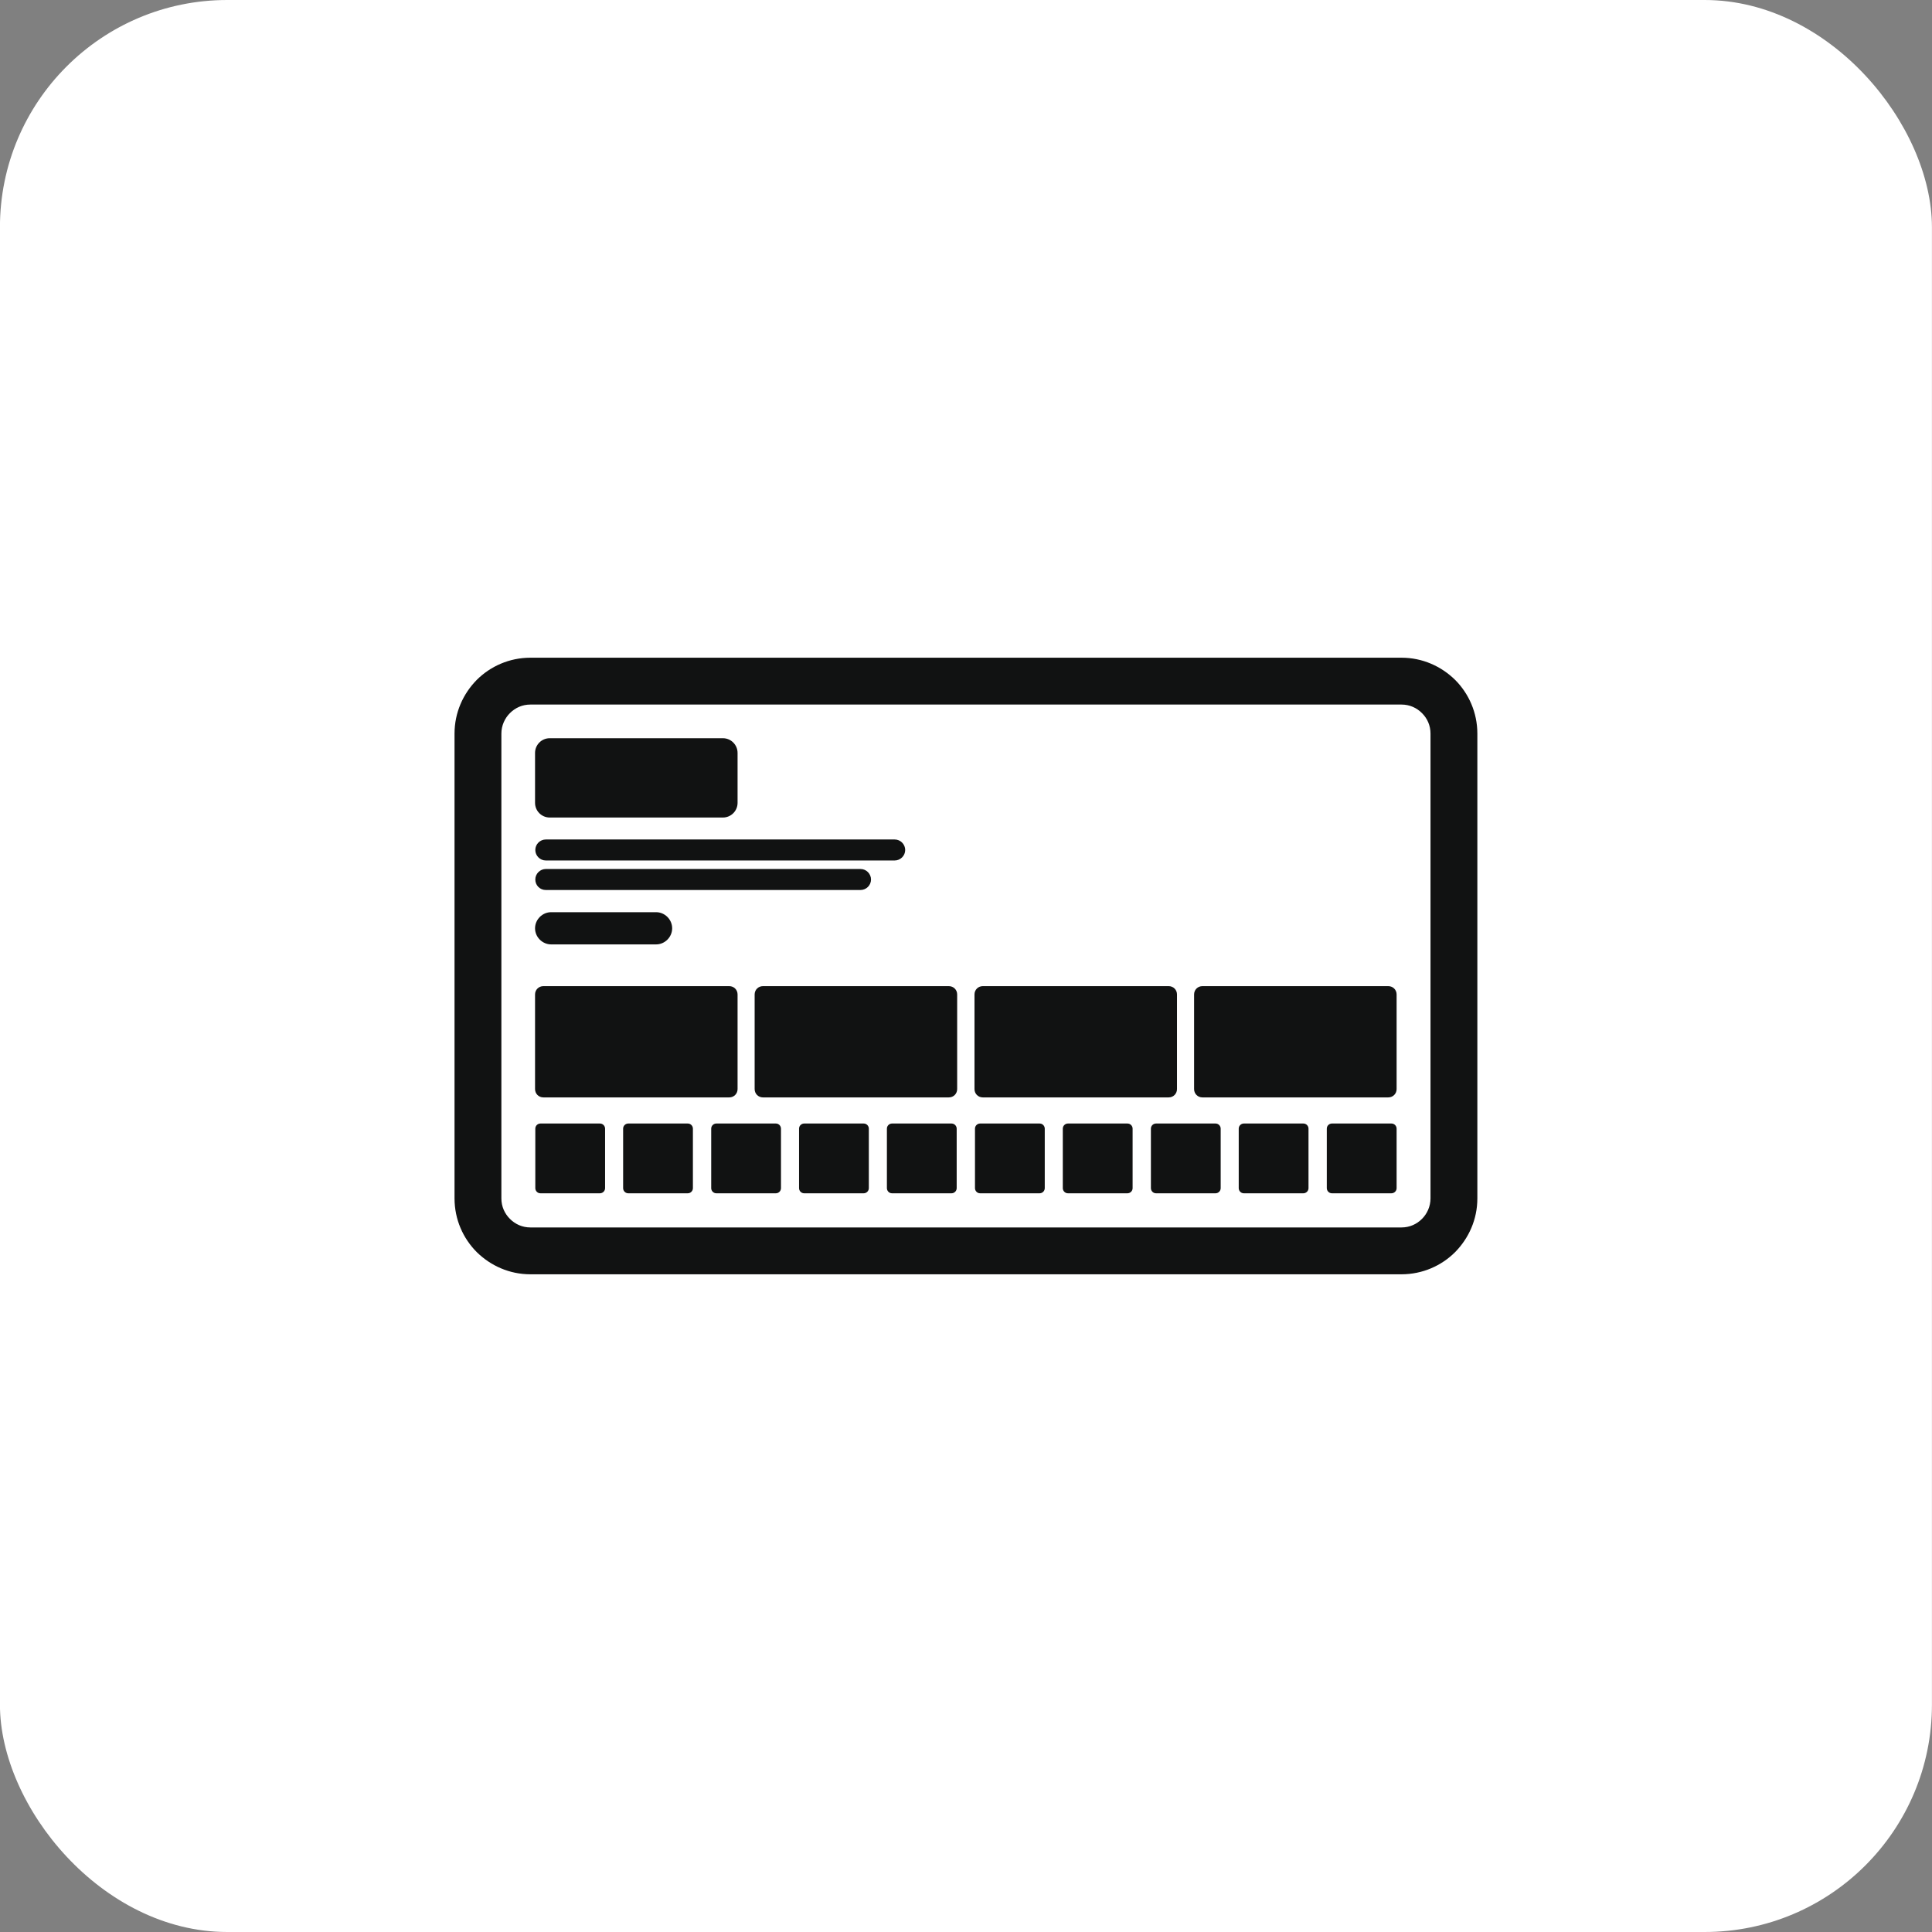
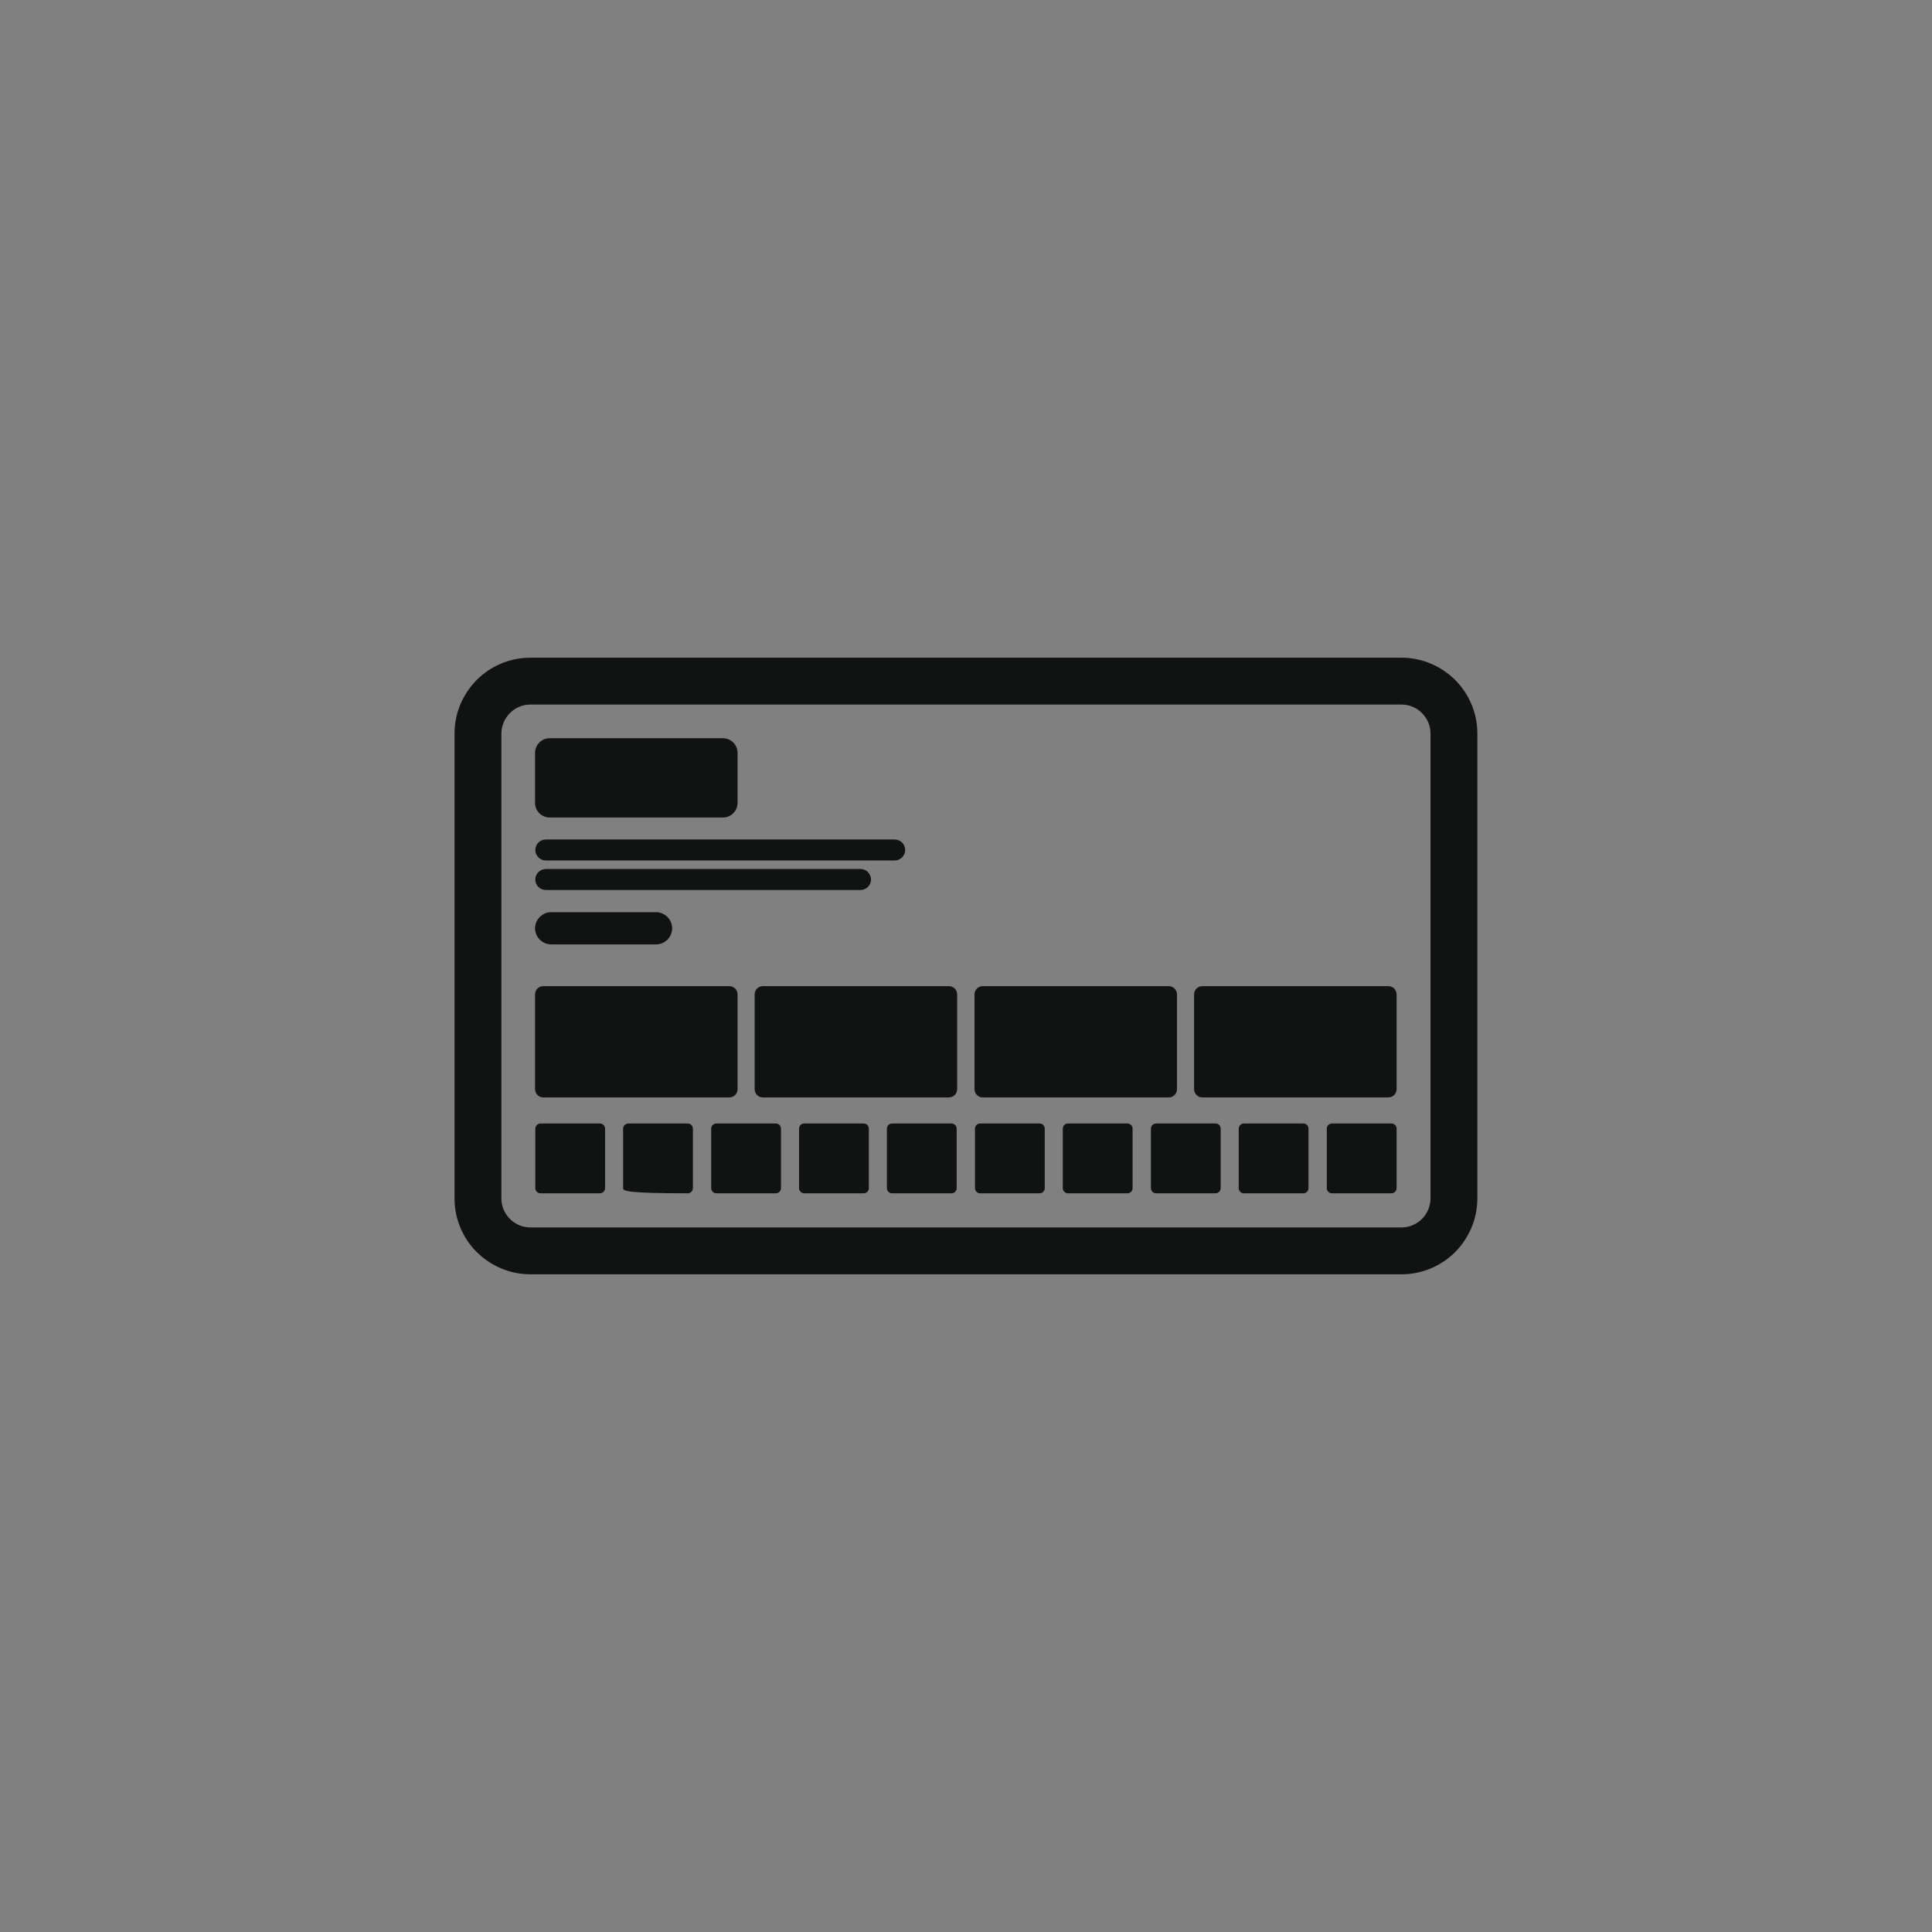
<svg xmlns="http://www.w3.org/2000/svg" width="68" height="68" viewBox="0 0 68 68" fill="none">
  <rect x="0" y="0" width="68" height="68" fill="#808080" stroke="none" />
-   <rect x="-0.002" y="0" width="68" height="68" rx="8" fill="white" />
-   <path fill-rule="evenodd" clip-rule="evenodd" d="M19.124 34.709H25.668C25.831 34.709 25.96 34.837 25.96 35.001V38.333C25.96 38.496 25.831 38.625 25.668 38.625H19.124C18.961 38.625 18.832 38.496 18.832 38.333V35.001C18.832 34.837 18.961 34.709 19.124 34.709ZM26.853 34.709H33.397C33.56 34.709 33.689 34.837 33.689 35.001V38.333C33.689 38.496 33.56 38.625 33.397 38.625H26.853C26.69 38.625 26.561 38.496 26.561 38.333V35.001C26.561 34.837 26.69 34.709 26.853 34.709ZM34.591 34.709H41.135C41.298 34.709 41.426 34.837 41.426 35.001V38.333C41.426 38.496 41.298 38.625 41.135 38.625H34.591C34.427 38.625 34.299 38.496 34.299 38.333V35.001C34.299 34.837 34.427 34.709 34.591 34.709ZM42.32 34.709H48.864C49.027 34.709 49.156 34.837 49.156 35.001V38.333C49.156 38.496 49.027 38.625 48.864 38.625H42.32C42.156 38.625 42.028 38.496 42.028 38.333V35.001C42.028 34.837 42.156 34.709 42.32 34.709ZM19.021 39.544H21.116C21.219 39.544 21.297 39.629 21.297 39.724V41.819C21.297 41.922 21.211 42 21.116 42H19.021C18.918 42 18.841 41.914 18.841 41.819V39.724C18.841 39.621 18.927 39.544 19.021 39.544ZM40.688 39.544H42.783C42.886 39.544 42.964 39.629 42.964 39.724V41.819C42.964 41.922 42.878 42 42.783 42H40.688C40.585 42 40.508 41.914 40.508 41.819V39.724C40.508 39.621 40.593 39.544 40.688 39.544ZM43.779 39.544H45.875C45.978 39.544 46.055 39.629 46.055 39.724V41.819C46.055 41.922 45.969 42 45.875 42H43.779C43.676 42 43.599 41.914 43.599 41.819V39.724C43.599 39.621 43.685 39.544 43.779 39.544ZM46.88 39.544H48.975C49.078 39.544 49.156 39.629 49.156 39.724V41.819C49.156 41.922 49.07 42 48.975 42H46.88C46.777 42 46.699 41.914 46.699 41.819V39.724C46.699 39.621 46.785 39.544 46.88 39.544ZM22.113 39.544H24.208C24.311 39.544 24.388 39.629 24.388 39.724V41.819C24.388 41.922 24.302 42 24.208 42H22.113C22.009 42 21.932 41.914 21.932 41.819V39.724C21.932 39.621 22.018 39.544 22.113 39.544ZM25.213 39.544H27.308C27.411 39.544 27.488 39.629 27.488 39.724V41.819C27.488 41.922 27.403 42 27.308 42H25.213C25.11 42 25.032 41.914 25.032 41.819V39.724C25.032 39.621 25.118 39.544 25.213 39.544ZM28.304 39.544H30.4C30.503 39.544 30.58 39.629 30.58 39.724V41.819C30.58 41.922 30.494 42 30.4 42H28.304C28.201 42 28.124 41.914 28.124 41.819V39.724C28.124 39.621 28.21 39.544 28.304 39.544ZM31.396 39.544H33.491C33.594 39.544 33.672 39.629 33.672 39.724V41.819C33.672 41.922 33.586 42 33.491 42H31.396C31.293 42 31.216 41.914 31.216 41.819V39.724C31.216 39.621 31.302 39.544 31.396 39.544ZM34.496 39.544H36.592C36.695 39.544 36.772 39.629 36.772 39.724V41.819C36.772 41.922 36.686 42 36.592 42H34.496C34.393 42 34.316 41.914 34.316 41.819V39.724C34.316 39.621 34.402 39.544 34.496 39.544ZM37.588 39.544H39.683C39.786 39.544 39.864 39.629 39.864 39.724V41.819C39.864 41.922 39.778 42 39.683 42H37.588C37.485 42 37.407 41.914 37.407 41.819V39.724C37.407 39.621 37.493 39.544 37.588 39.544ZM19.21 29.547H31.49C31.697 29.547 31.86 29.719 31.86 29.917C31.86 30.123 31.688 30.286 31.49 30.286H19.21C19.004 30.286 18.841 30.114 18.841 29.917C18.841 29.71 19.012 29.547 19.21 29.547ZM19.21 30.586H30.288C30.494 30.586 30.657 30.758 30.657 30.956C30.657 31.162 30.486 31.325 30.288 31.325H19.21C19.004 31.325 18.841 31.162 18.841 30.956C18.841 30.75 19.012 30.586 19.21 30.586ZM18.669 23.149H49.327C50.066 23.149 50.727 23.45 51.217 23.931C51.697 24.412 51.998 25.082 51.998 25.82V42.18C51.998 42.919 51.697 43.58 51.217 44.069C50.736 44.55 50.066 44.851 49.327 44.851H18.669C17.93 44.851 17.269 44.55 16.779 44.069C16.299 43.588 15.998 42.919 15.998 42.18V25.82C15.998 25.082 16.299 24.42 16.779 23.931C17.261 23.45 17.93 23.149 18.669 23.149ZM49.319 24.798H18.669C18.386 24.798 18.136 24.91 17.948 25.099C17.767 25.279 17.647 25.537 17.647 25.82V42.18C17.647 42.463 17.759 42.712 17.948 42.901C18.136 43.09 18.386 43.202 18.669 43.202H49.327C49.611 43.202 49.86 43.09 50.049 42.901C50.229 42.721 50.349 42.463 50.349 42.18V25.82C50.349 25.537 50.238 25.288 50.049 25.099C49.86 24.91 49.611 24.798 49.327 24.798H49.319ZM19.347 25.983H25.445C25.728 25.983 25.96 26.215 25.96 26.499V28.259C25.96 28.543 25.728 28.774 25.445 28.774H19.347C19.064 28.774 18.832 28.543 18.832 28.259V26.499C18.832 26.215 19.064 25.983 19.347 25.983ZM19.399 32.106H23.092C23.401 32.106 23.658 32.364 23.658 32.673C23.658 32.982 23.401 33.24 23.092 33.24H19.399C19.09 33.24 18.832 32.982 18.832 32.673C18.832 32.364 19.09 32.106 19.399 32.106Z" fill="#111212" />
+   <path fill-rule="evenodd" clip-rule="evenodd" d="M19.124 34.709H25.668C25.831 34.709 25.96 34.837 25.96 35.001V38.333C25.96 38.496 25.831 38.625 25.668 38.625H19.124C18.961 38.625 18.832 38.496 18.832 38.333V35.001C18.832 34.837 18.961 34.709 19.124 34.709ZM26.853 34.709H33.397C33.56 34.709 33.689 34.837 33.689 35.001V38.333C33.689 38.496 33.56 38.625 33.397 38.625H26.853C26.69 38.625 26.561 38.496 26.561 38.333V35.001C26.561 34.837 26.69 34.709 26.853 34.709ZM34.591 34.709H41.135C41.298 34.709 41.426 34.837 41.426 35.001V38.333C41.426 38.496 41.298 38.625 41.135 38.625H34.591C34.427 38.625 34.299 38.496 34.299 38.333V35.001C34.299 34.837 34.427 34.709 34.591 34.709ZM42.32 34.709H48.864C49.027 34.709 49.156 34.837 49.156 35.001V38.333C49.156 38.496 49.027 38.625 48.864 38.625H42.32C42.156 38.625 42.028 38.496 42.028 38.333V35.001C42.028 34.837 42.156 34.709 42.32 34.709ZM19.021 39.544H21.116C21.219 39.544 21.297 39.629 21.297 39.724V41.819C21.297 41.922 21.211 42 21.116 42H19.021C18.918 42 18.841 41.914 18.841 41.819V39.724C18.841 39.621 18.927 39.544 19.021 39.544ZM40.688 39.544H42.783C42.886 39.544 42.964 39.629 42.964 39.724V41.819C42.964 41.922 42.878 42 42.783 42H40.688C40.585 42 40.508 41.914 40.508 41.819V39.724C40.508 39.621 40.593 39.544 40.688 39.544ZM43.779 39.544H45.875C45.978 39.544 46.055 39.629 46.055 39.724V41.819C46.055 41.922 45.969 42 45.875 42H43.779C43.676 42 43.599 41.914 43.599 41.819V39.724C43.599 39.621 43.685 39.544 43.779 39.544ZM46.88 39.544H48.975C49.078 39.544 49.156 39.629 49.156 39.724V41.819C49.156 41.922 49.07 42 48.975 42H46.88C46.777 42 46.699 41.914 46.699 41.819V39.724C46.699 39.621 46.785 39.544 46.88 39.544ZM22.113 39.544H24.208C24.311 39.544 24.388 39.629 24.388 39.724V41.819C24.388 41.922 24.302 42 24.208 42C22.009 42 21.932 41.914 21.932 41.819V39.724C21.932 39.621 22.018 39.544 22.113 39.544ZM25.213 39.544H27.308C27.411 39.544 27.488 39.629 27.488 39.724V41.819C27.488 41.922 27.403 42 27.308 42H25.213C25.11 42 25.032 41.914 25.032 41.819V39.724C25.032 39.621 25.118 39.544 25.213 39.544ZM28.304 39.544H30.4C30.503 39.544 30.58 39.629 30.58 39.724V41.819C30.58 41.922 30.494 42 30.4 42H28.304C28.201 42 28.124 41.914 28.124 41.819V39.724C28.124 39.621 28.21 39.544 28.304 39.544ZM31.396 39.544H33.491C33.594 39.544 33.672 39.629 33.672 39.724V41.819C33.672 41.922 33.586 42 33.491 42H31.396C31.293 42 31.216 41.914 31.216 41.819V39.724C31.216 39.621 31.302 39.544 31.396 39.544ZM34.496 39.544H36.592C36.695 39.544 36.772 39.629 36.772 39.724V41.819C36.772 41.922 36.686 42 36.592 42H34.496C34.393 42 34.316 41.914 34.316 41.819V39.724C34.316 39.621 34.402 39.544 34.496 39.544ZM37.588 39.544H39.683C39.786 39.544 39.864 39.629 39.864 39.724V41.819C39.864 41.922 39.778 42 39.683 42H37.588C37.485 42 37.407 41.914 37.407 41.819V39.724C37.407 39.621 37.493 39.544 37.588 39.544ZM19.21 29.547H31.49C31.697 29.547 31.86 29.719 31.86 29.917C31.86 30.123 31.688 30.286 31.49 30.286H19.21C19.004 30.286 18.841 30.114 18.841 29.917C18.841 29.71 19.012 29.547 19.21 29.547ZM19.21 30.586H30.288C30.494 30.586 30.657 30.758 30.657 30.956C30.657 31.162 30.486 31.325 30.288 31.325H19.21C19.004 31.325 18.841 31.162 18.841 30.956C18.841 30.75 19.012 30.586 19.21 30.586ZM18.669 23.149H49.327C50.066 23.149 50.727 23.45 51.217 23.931C51.697 24.412 51.998 25.082 51.998 25.82V42.18C51.998 42.919 51.697 43.58 51.217 44.069C50.736 44.55 50.066 44.851 49.327 44.851H18.669C17.93 44.851 17.269 44.55 16.779 44.069C16.299 43.588 15.998 42.919 15.998 42.18V25.82C15.998 25.082 16.299 24.42 16.779 23.931C17.261 23.45 17.93 23.149 18.669 23.149ZM49.319 24.798H18.669C18.386 24.798 18.136 24.91 17.948 25.099C17.767 25.279 17.647 25.537 17.647 25.82V42.18C17.647 42.463 17.759 42.712 17.948 42.901C18.136 43.09 18.386 43.202 18.669 43.202H49.327C49.611 43.202 49.86 43.09 50.049 42.901C50.229 42.721 50.349 42.463 50.349 42.18V25.82C50.349 25.537 50.238 25.288 50.049 25.099C49.86 24.91 49.611 24.798 49.327 24.798H49.319ZM19.347 25.983H25.445C25.728 25.983 25.96 26.215 25.96 26.499V28.259C25.96 28.543 25.728 28.774 25.445 28.774H19.347C19.064 28.774 18.832 28.543 18.832 28.259V26.499C18.832 26.215 19.064 25.983 19.347 25.983ZM19.399 32.106H23.092C23.401 32.106 23.658 32.364 23.658 32.673C23.658 32.982 23.401 33.24 23.092 33.24H19.399C19.09 33.24 18.832 32.982 18.832 32.673C18.832 32.364 19.09 32.106 19.399 32.106Z" fill="#111212" />
</svg>